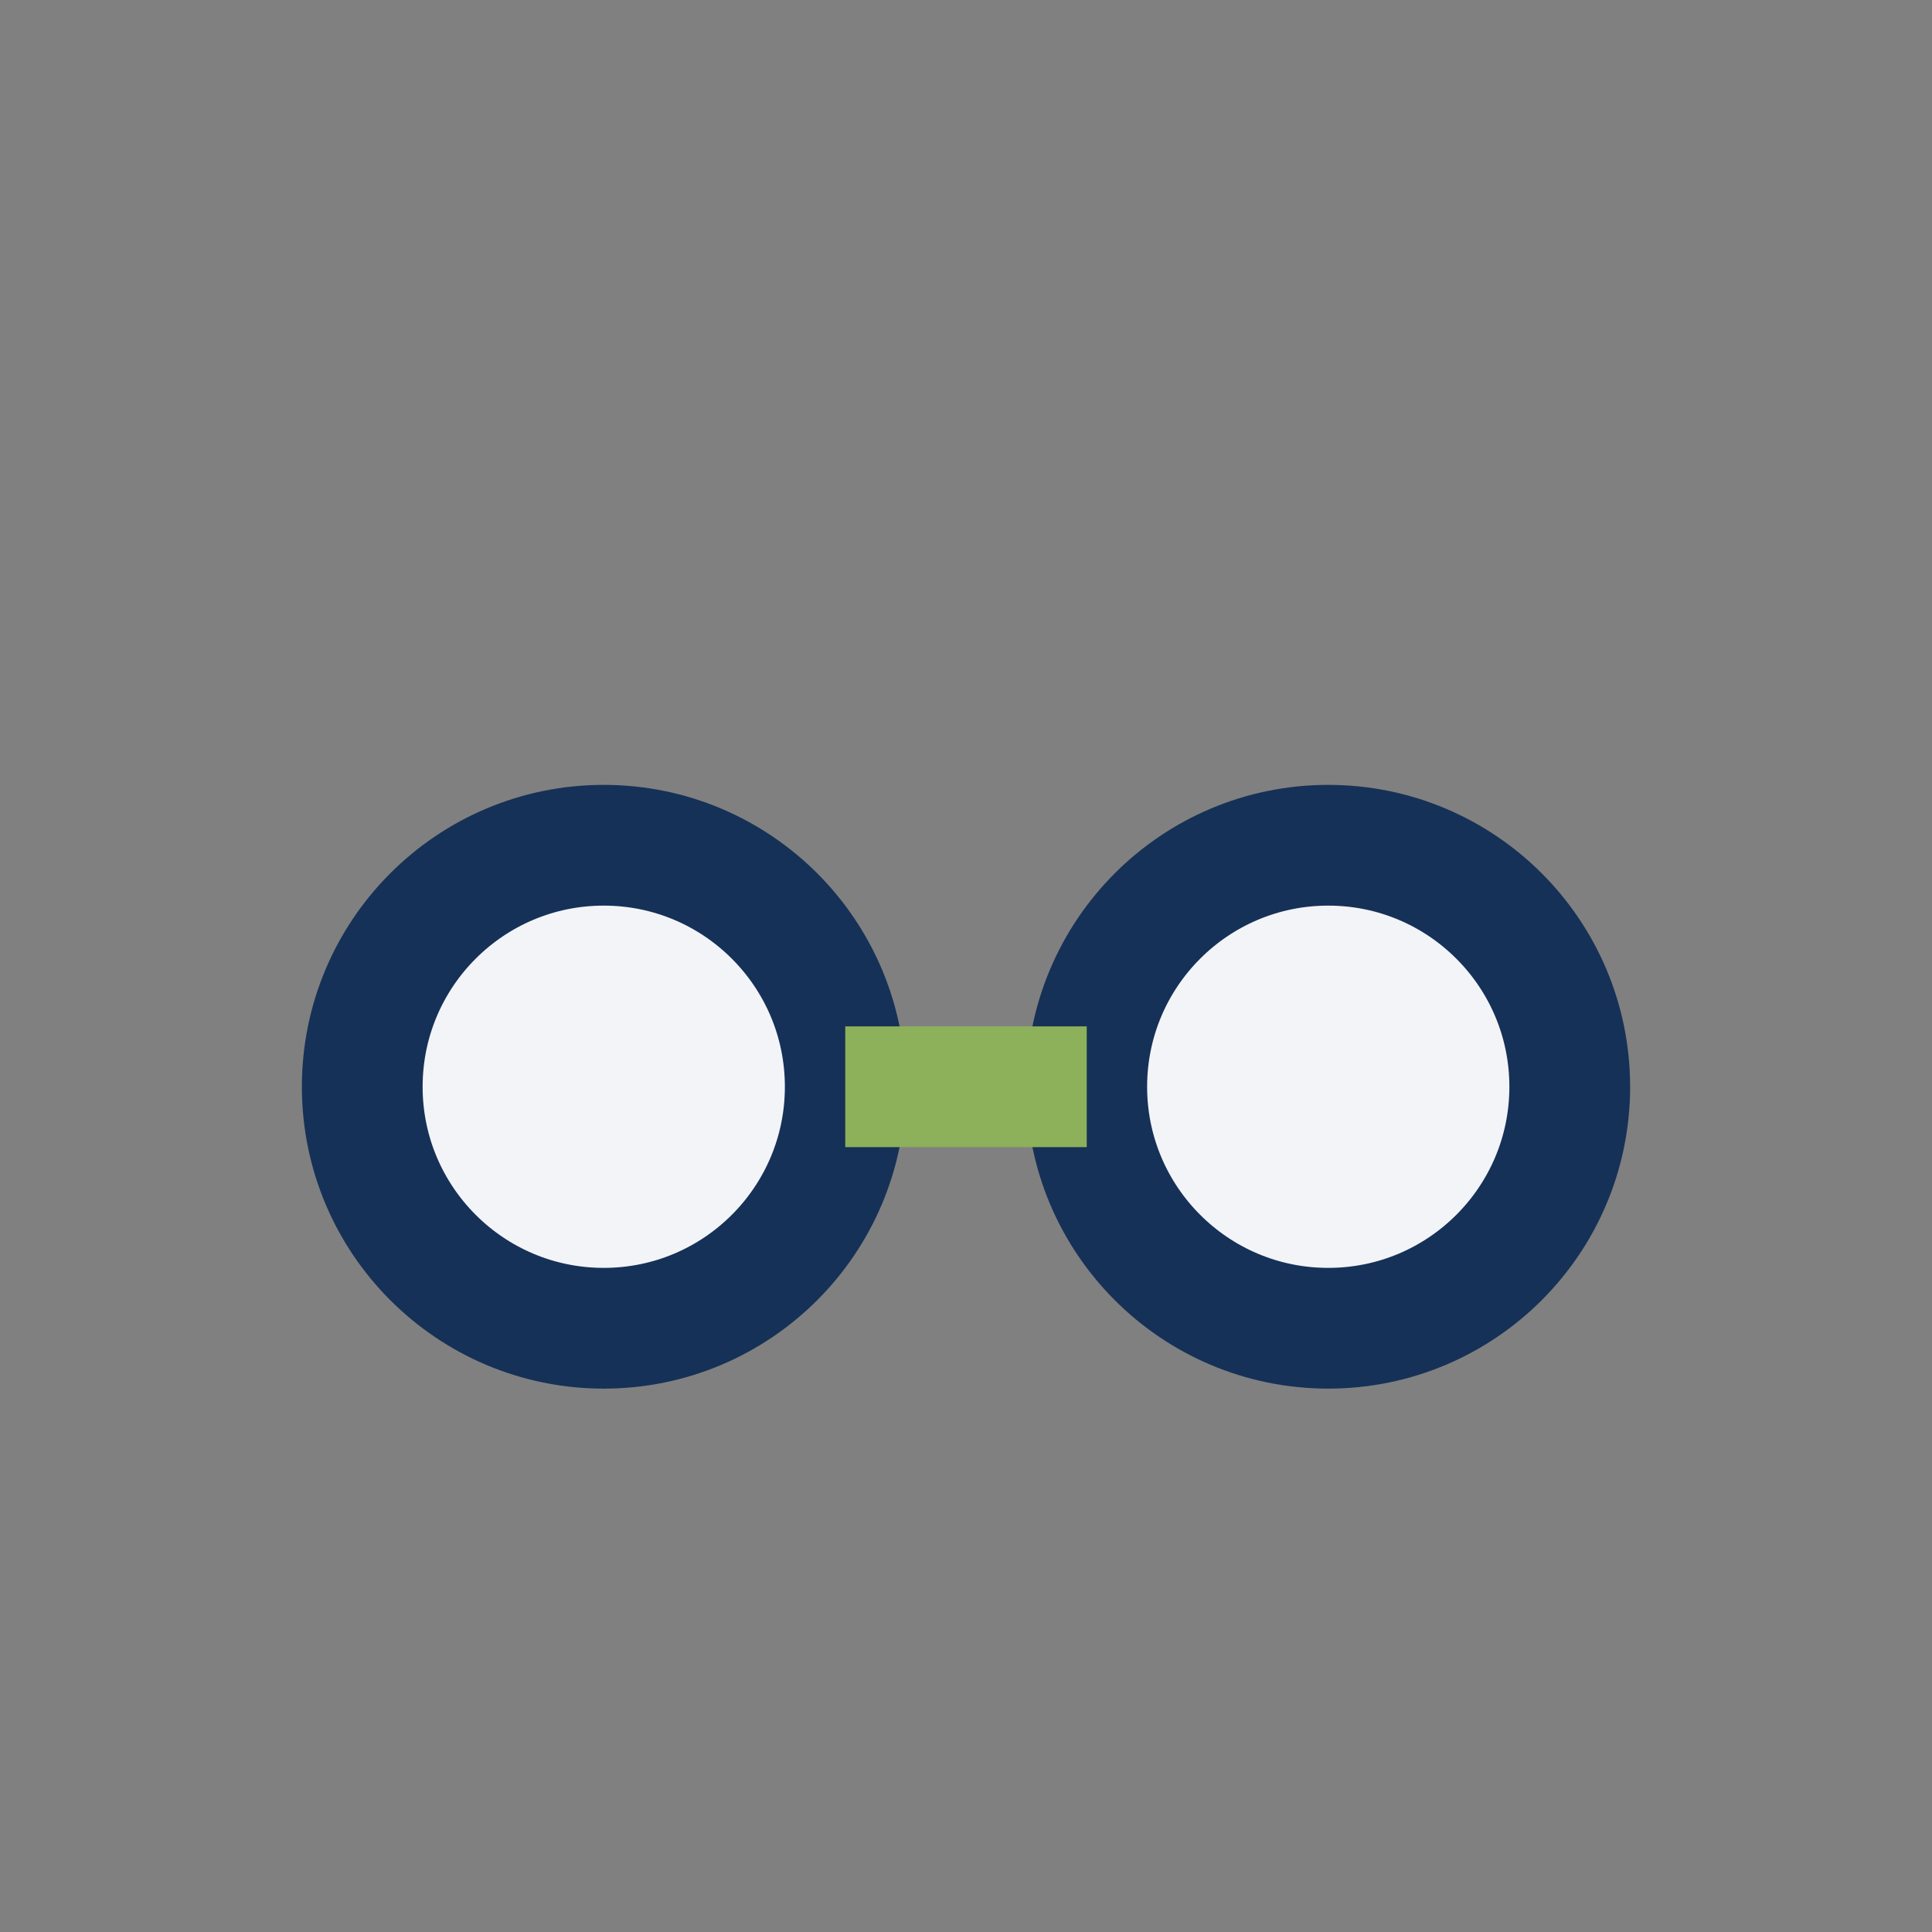
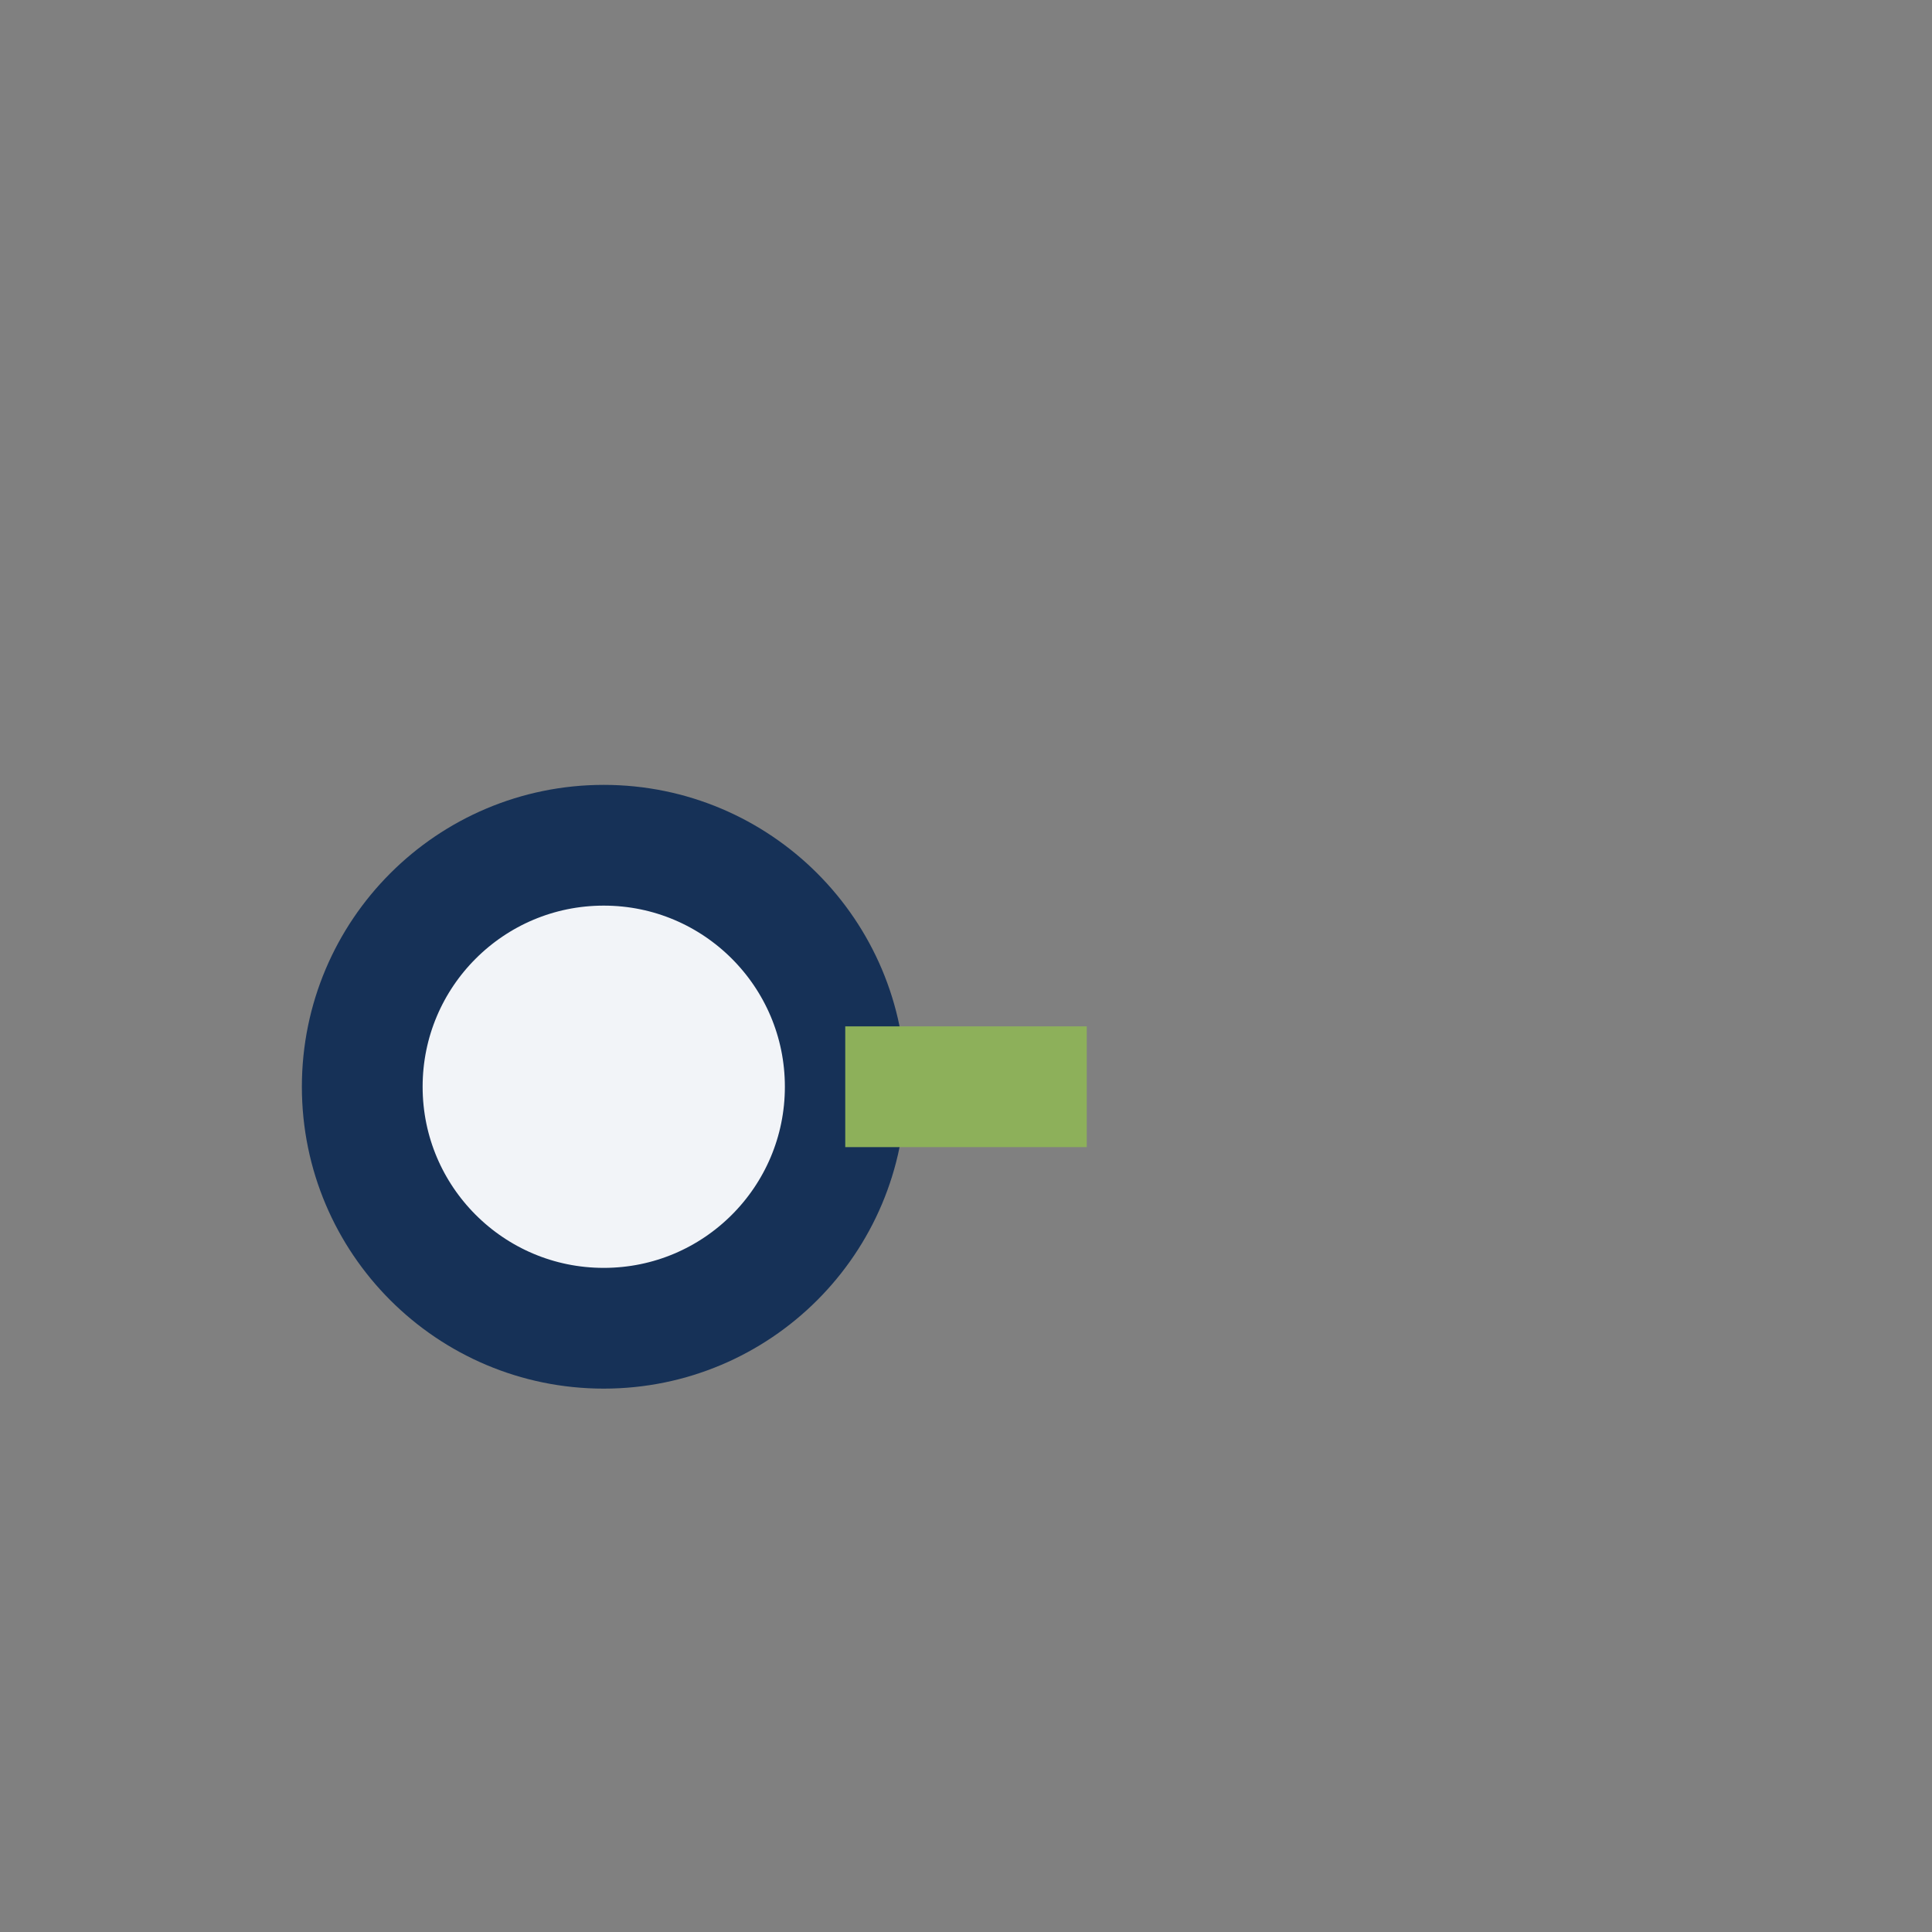
<svg xmlns="http://www.w3.org/2000/svg" width="32" height="32" viewBox="0 0 32 32">
  <rect x="0" y="0" width="32" height="32" fill="#808080" stroke="none" />
  <circle cx="10" cy="18" r="4" stroke="#163157" stroke-width="2" fill="#F2F4F8" />
-   <circle cx="22" cy="18" r="4" stroke="#163157" stroke-width="2" fill="#F2F4F8" />
  <line x1="14" y1="18" x2="18" y2="18" stroke="#8DB05A" stroke-width="2" />
</svg>